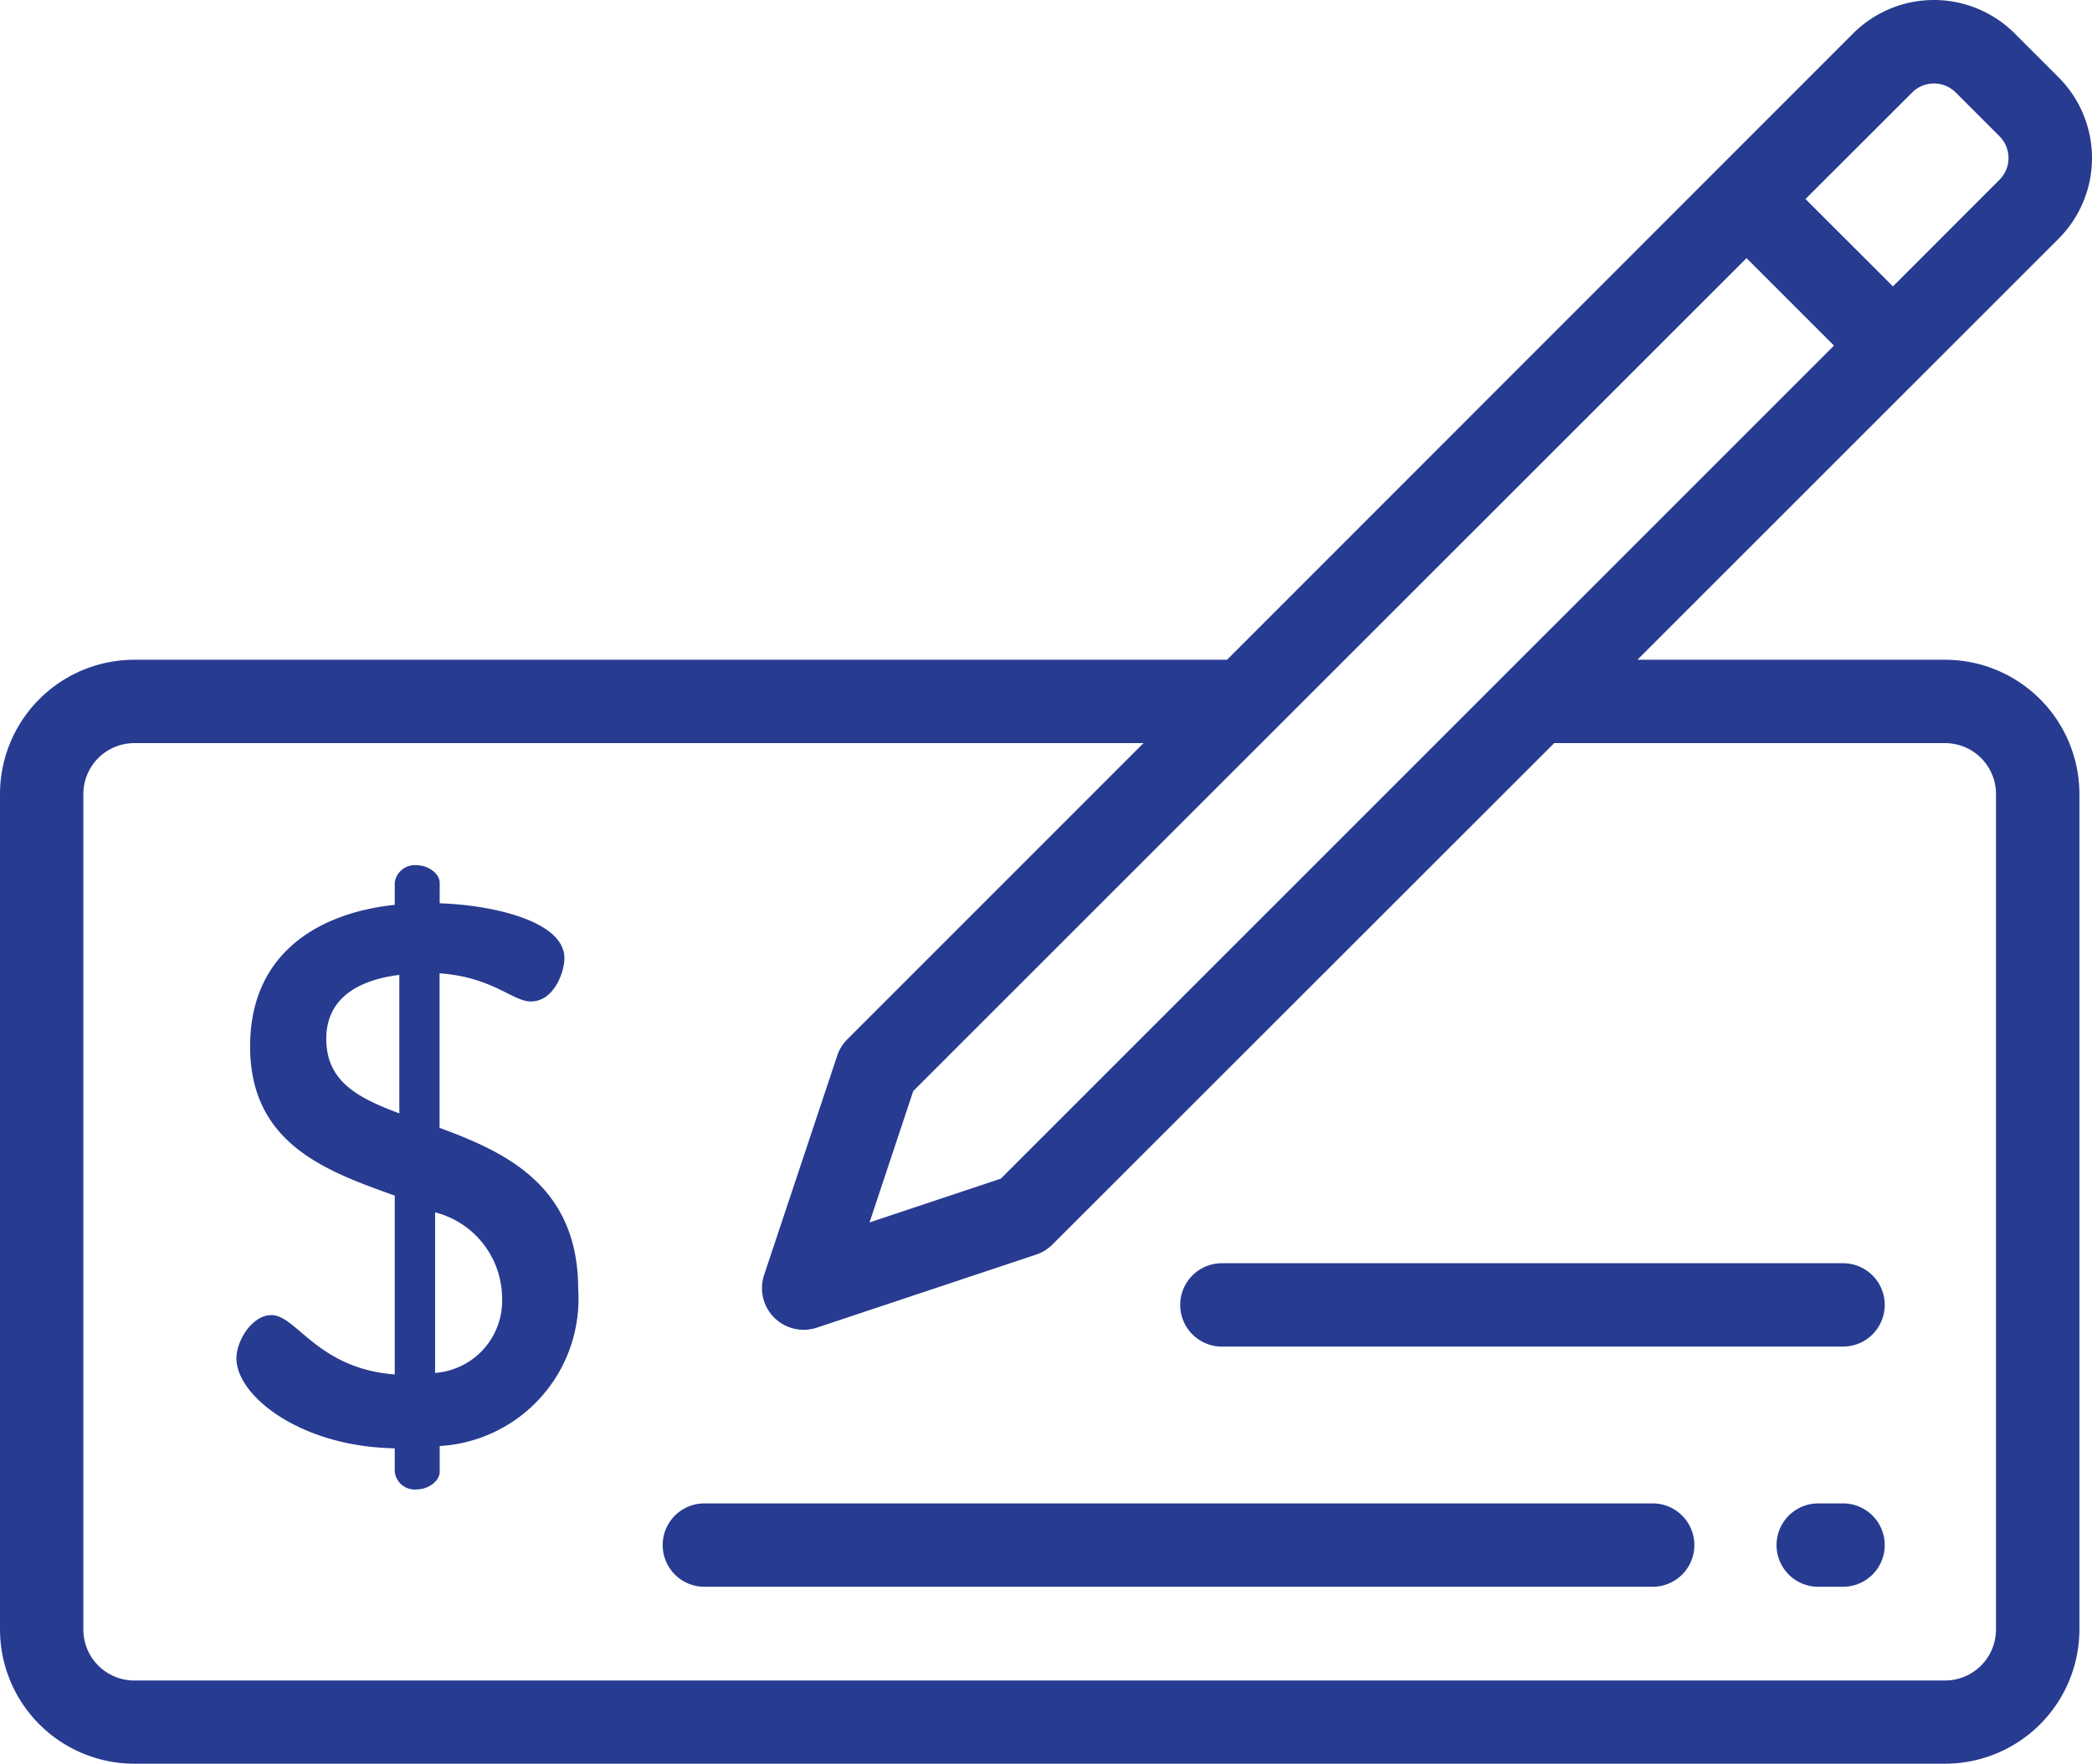
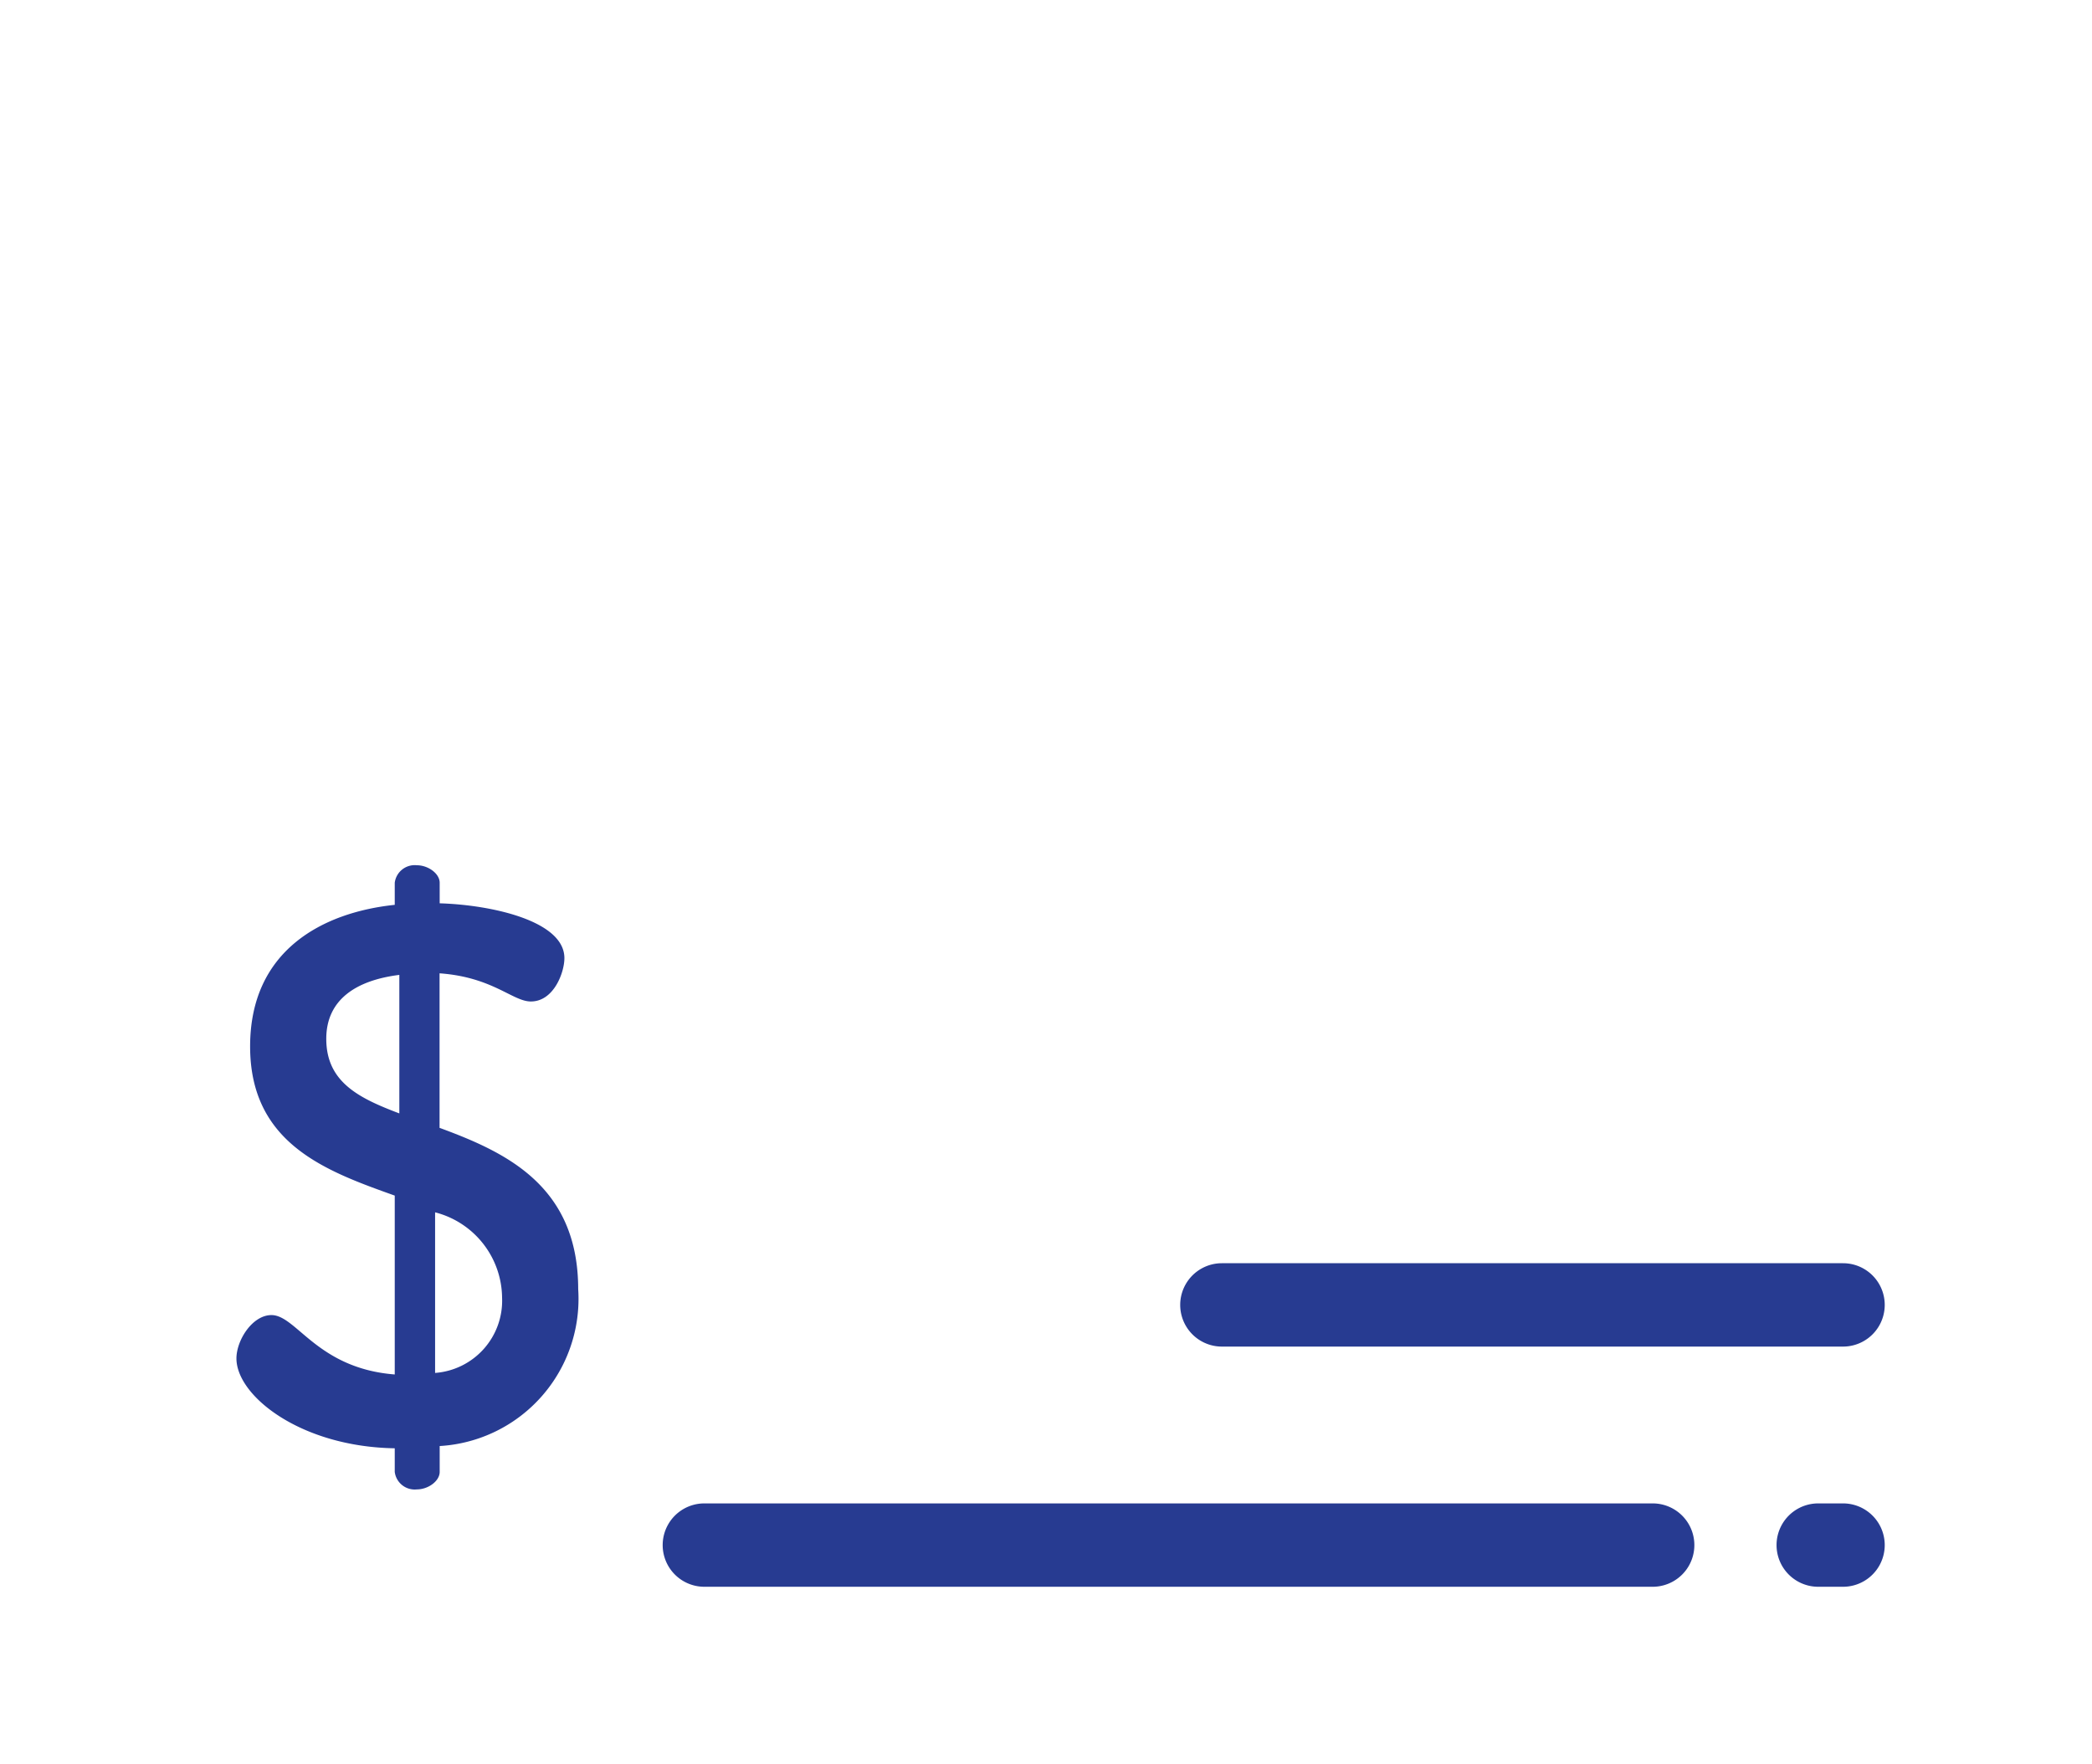
<svg xmlns="http://www.w3.org/2000/svg" width="52" height="43.838" viewBox="0 0 52 43.838">
  <g id="flexible-spending-accounts" transform="translate(0 -40.181)">
    <g id="Group_23771" data-name="Group 23771" transform="translate(0 40.181)">
      <g id="Group_23770" data-name="Group 23770">
-         <path id="Path_4113" data-name="Path 4113" d="M48.349,56.58H40.7L51.169,46.115a2.837,2.837,0,0,0,0-4.012l-1.092-1.092a2.841,2.841,0,0,0-4.013,0L30.5,56.58H3.338A3.341,3.341,0,0,0,0,59.918V80.682a3.341,3.341,0,0,0,3.338,3.338H48.349a3.341,3.341,0,0,0,3.338-3.338V59.918A3.341,3.341,0,0,0,48.349,56.58Zm-.819-14.1a.766.766,0,0,1,1.083,0L49.7,43.567a.765.765,0,0,1,0,1.083L47.052,47.3,45.19,45.44l-.312-.312Zm-4.117,4.117,2.174,2.174L24.875,69.479l-3.261,1.087L22.7,67.3Zm6.2,34.089a1.267,1.267,0,0,1-1.266,1.266H3.338a1.267,1.267,0,0,1-1.266-1.266V59.918a1.267,1.267,0,0,1,1.266-1.266H28.424l-7.361,7.361a1.037,1.037,0,0,0-.25.4l-1.82,5.459a1.036,1.036,0,0,0,1.31,1.31l5.459-1.819a1.036,1.036,0,0,0,.4-.25L38.632,58.652h9.716a1.267,1.267,0,0,1,1.266,1.266V80.682Z" transform="translate(0 -40.181)" fill="#273b91" />
-       </g>
+         </g>
    </g>
    <g id="Group_23773" data-name="Group 23773" transform="translate(44.159 77.55)">
      <g id="Group_23772" data-name="Group 23772">
        <path id="Path_4114" data-name="Path 4114" d="M436.449,408.122h-.617a1.036,1.036,0,0,0,0,2.072h.617a1.036,1.036,0,1,0,0-2.072Z" transform="translate(-434.796 -408.122)" fill="#273b91" />
      </g>
    </g>
    <g id="Group_23775" data-name="Group 23775" transform="translate(16.469 77.55)">
      <g id="Group_23774" data-name="Group 23774">
        <path id="Path_4115" data-name="Path 4115" d="M186.769,408.122H163.2a1.036,1.036,0,1,0,0,2.072h23.572a1.036,1.036,0,0,0,0-2.072Z" transform="translate(-162.161 -408.122)" fill="#273b91" />
      </g>
    </g>
    <g id="Group_23777" data-name="Group 23777" transform="translate(29.336 71.58)">
      <g id="Group_23776" data-name="Group 23776">
        <path id="Path_4116" data-name="Path 4116" d="M305.326,349.338h-15.44a1.036,1.036,0,1,0,0,2.072h15.44a1.036,1.036,0,0,0,0-2.072Z" transform="translate(-288.85 -349.338)" fill="#273b91" />
      </g>
    </g>
    <g id="Group_23779" data-name="Group 23779" transform="translate(5.875 61.688)">
      <g id="Group_23778" data-name="Group 23778">
        <path id="Path_4117" data-name="Path 4117" d="M62.9,258.47v-3.841c1.324.095,1.816.7,2.27.7.568,0,.833-.719.833-1.078,0-.927-1.816-1.324-3.1-1.362v-.511c0-.227-.284-.435-.568-.435a.5.5,0,0,0-.549.435v.549c-1.8.189-3.595,1.135-3.595,3.519,0,2.422,1.892,3.1,3.595,3.708V264.6c-1.93-.151-2.441-1.476-3.065-1.476-.473,0-.87.624-.87,1.078,0,.927,1.589,2.195,3.935,2.233v.587a.5.5,0,0,0,.549.435c.284,0,.568-.208.568-.435v-.643a3.665,3.665,0,0,0,3.443-3.9C66.344,259.908,64.547,259.076,62.9,258.47Zm-1-.359c-1-.378-1.816-.776-1.816-1.854,0-.984.757-1.457,1.816-1.589Zm.889,6.452V260.57a2.213,2.213,0,0,1,1.665,2.119A1.8,1.8,0,0,1,62.787,264.562Z" transform="translate(-57.849 -251.943)" fill="#273b91" />
      </g>
    </g>
  </g>
</svg>